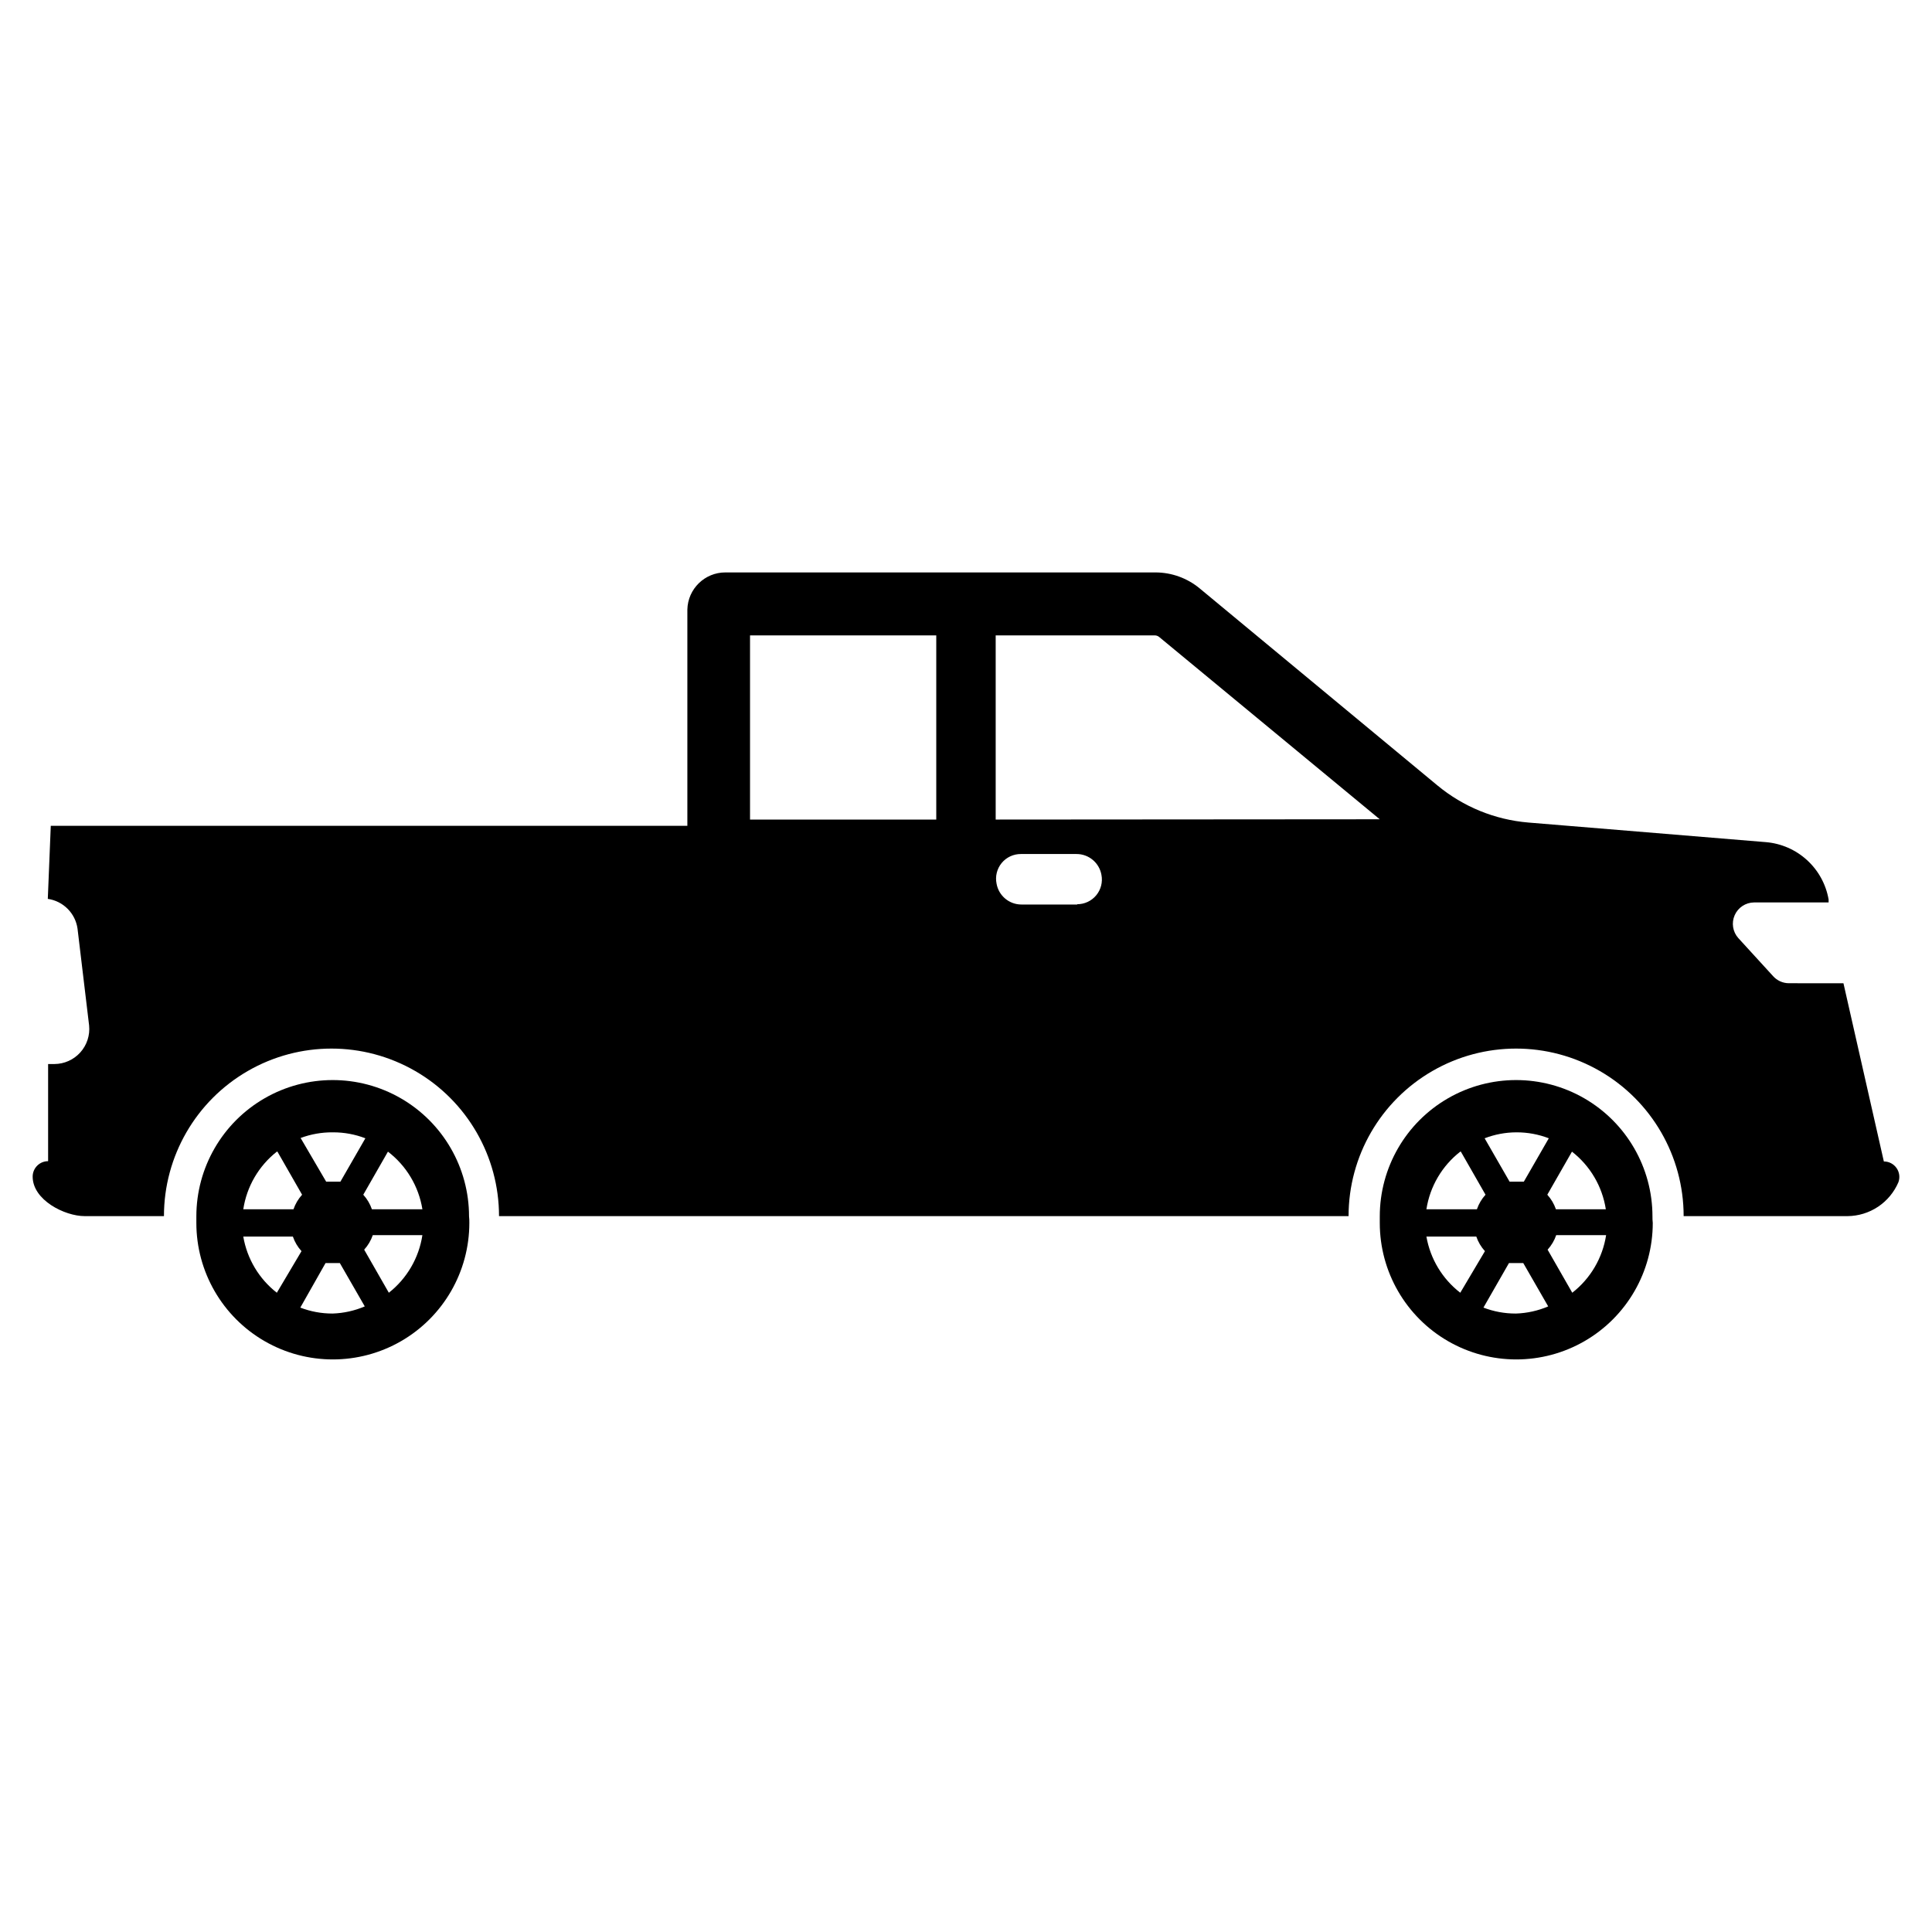
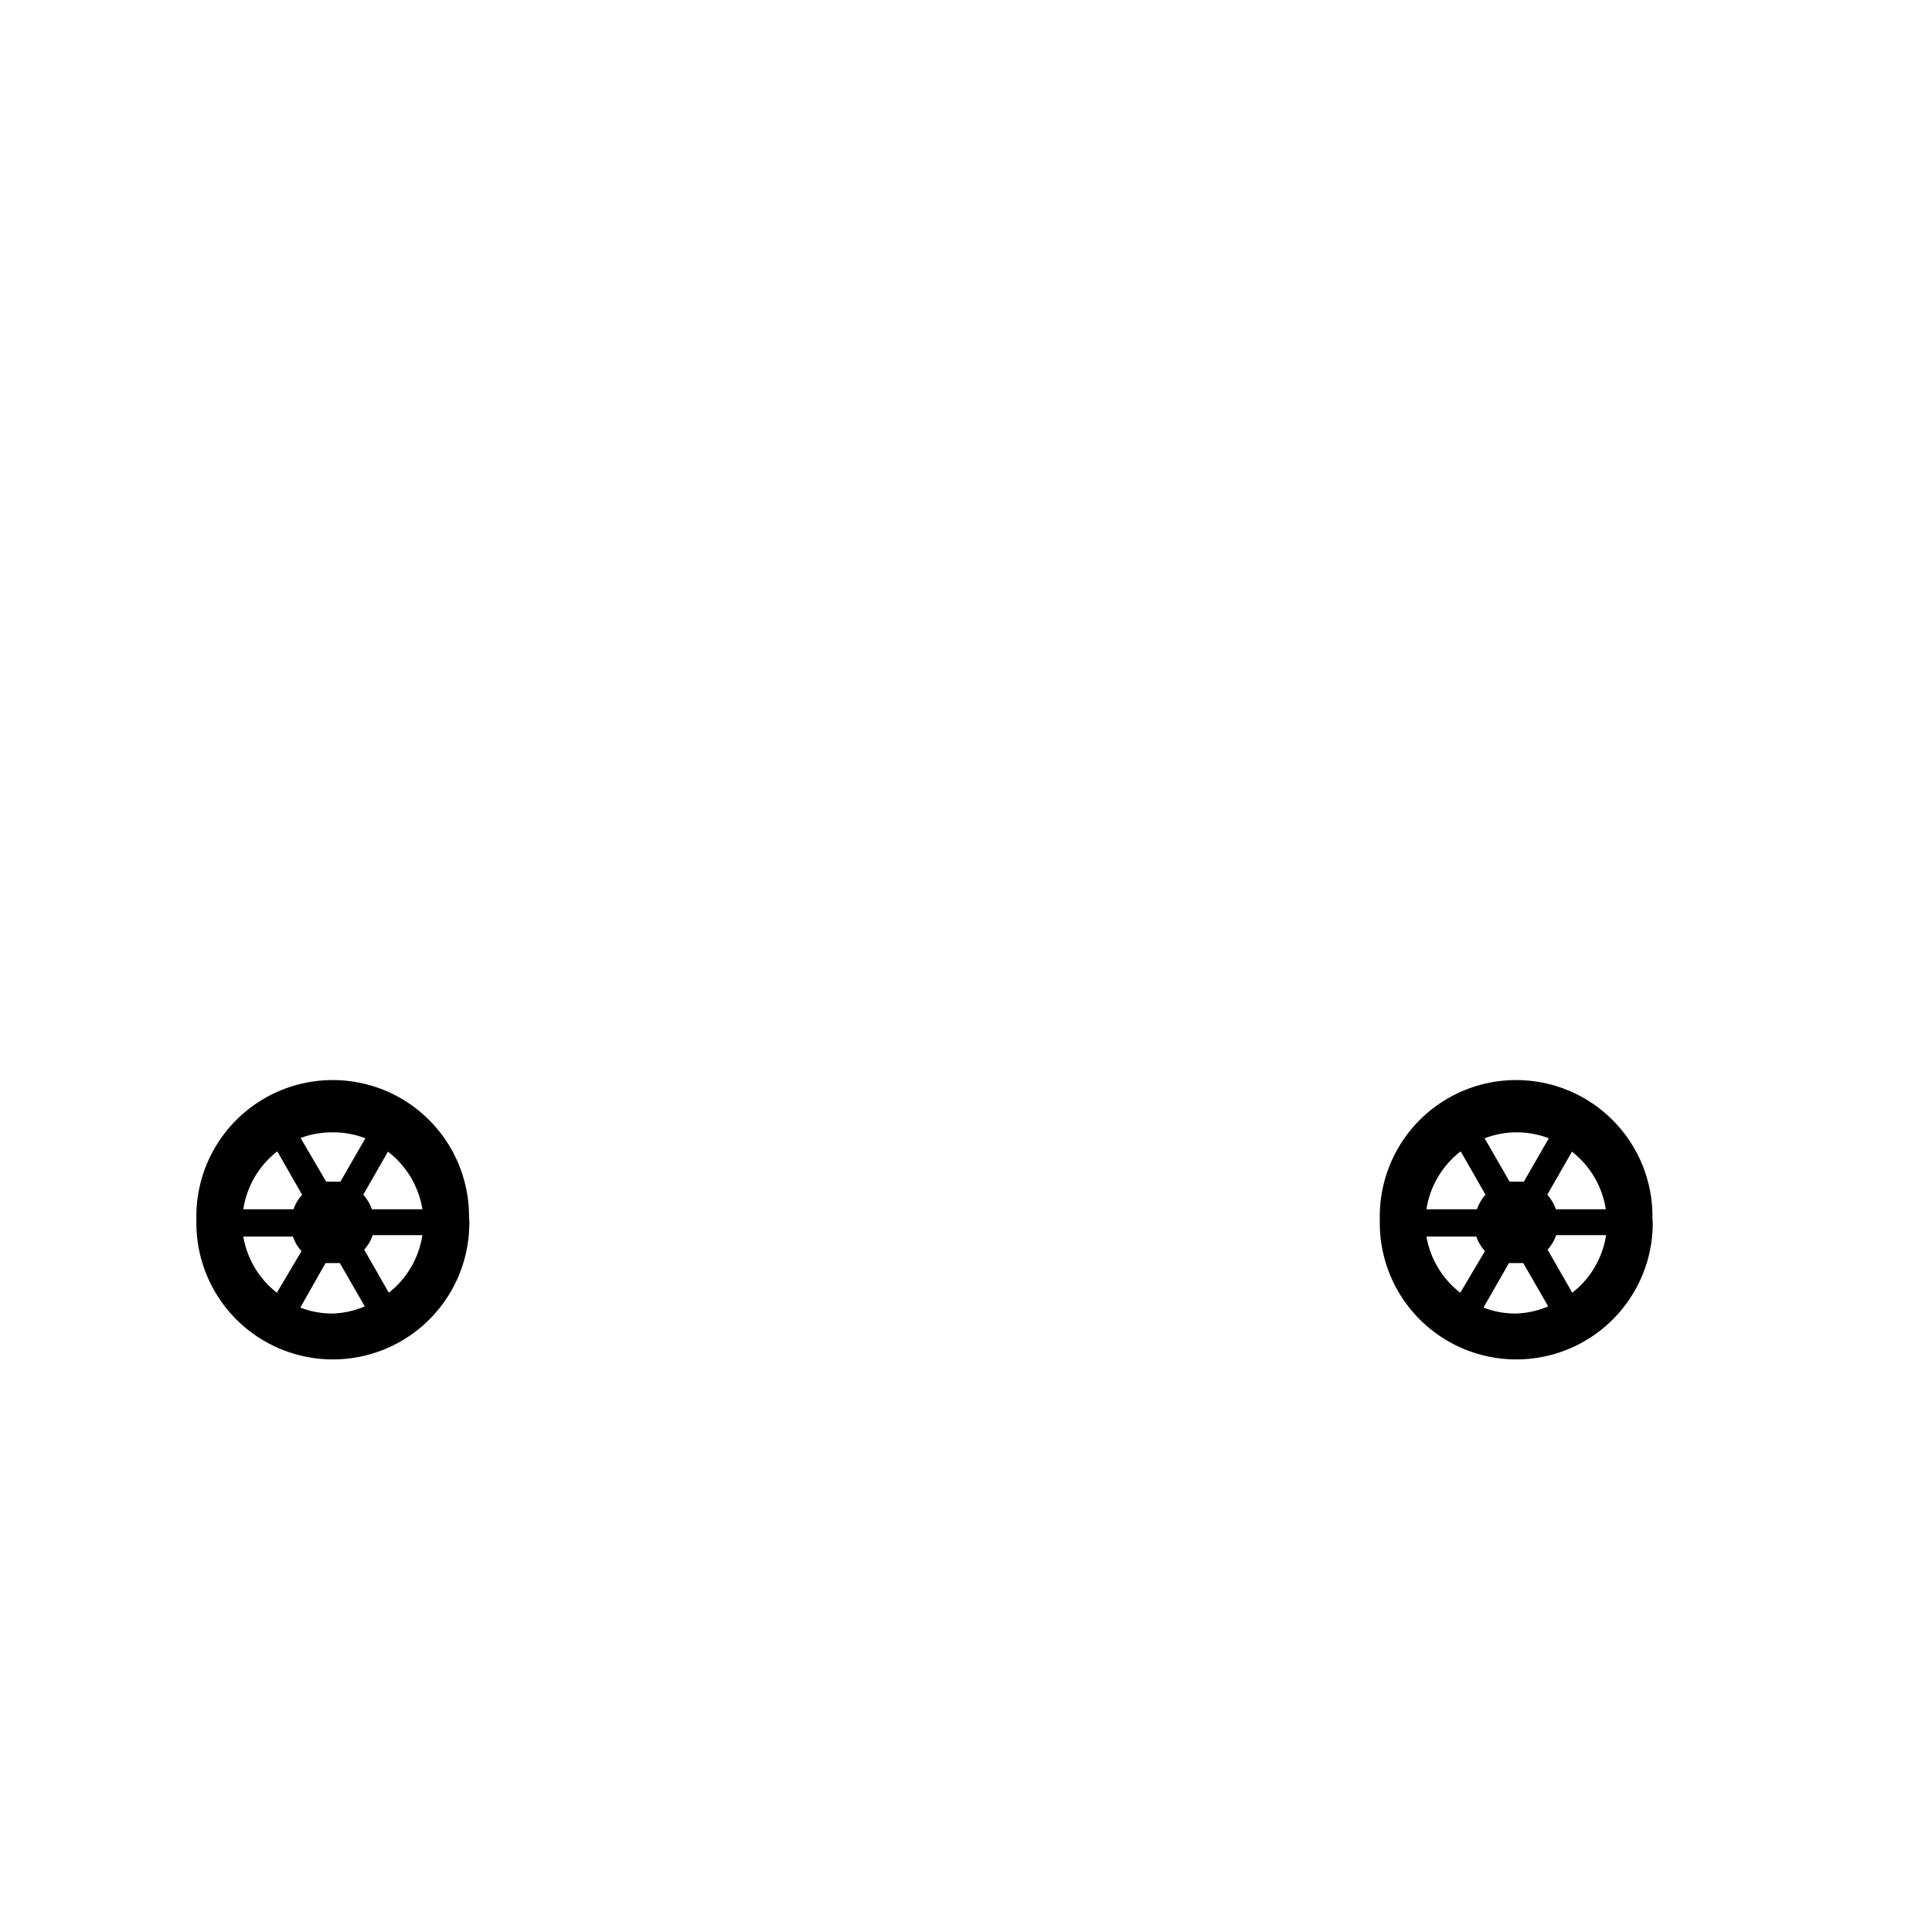
<svg xmlns="http://www.w3.org/2000/svg" fill="#000000" width="800px" height="800px" version="1.1" viewBox="144 144 512 512">
  <g>
    <path d="m581.92 466.36c0-12.91-6.887-24.836-18.066-31.293-11.18-6.453-24.953-6.453-36.133 0-11.18 6.457-18.066 18.383-18.066 31.293v1.73c0 12.926 6.894 24.867 18.086 31.328 11.191 6.461 24.98 6.461 36.172 0 11.191-6.461 18.086-18.402 18.086-31.328-0.078-0.629-0.078-1.18-0.078-1.73zm-12.359-1.891h-13.227c-0.488-1.426-1.266-2.738-2.281-3.856l6.535-11.414h-0.004c4.832 3.762 8.039 9.223 8.977 15.27zm-23.617-20.387c2.906-0.004 5.789 0.531 8.504 1.574l-6.613 11.492h-3.781l-6.613-11.492h0.004c2.664-1.023 5.488-1.559 8.344-1.574zm-14.801 5.117 6.535 11.414c-1.016 1.117-1.793 2.43-2.281 3.856h-13.383c0.934-6.047 4.144-11.508 8.973-15.27zm-9.129 22.512h13.227-0.004c0.492 1.43 1.27 2.742 2.285 3.859l-6.535 11.02c-4.742-3.664-7.945-8.973-8.973-14.879zm23.617 20.387v0.004c-2.91 0.004-5.789-0.531-8.504-1.574l6.769-11.809h3.781l6.613 11.492h-0.004c-2.691 1.152-5.574 1.793-8.5 1.891zm15.035-5.508-6.535-11.414c1.016-1.117 1.793-2.43 2.281-3.856h13.227c-0.938 6.047-4.144 11.508-8.973 15.27z" />
    <path d="m268.3 466.36c0-12.91-6.887-24.836-18.066-31.293-11.18-6.453-24.953-6.453-36.133 0-11.18 6.457-18.066 18.383-18.066 31.293v1.73c0 12.926 6.894 24.867 18.086 31.328 11.191 6.461 24.98 6.461 36.172 0 11.191-6.461 18.086-18.402 18.086-31.328 0-0.629 0-1.18-0.078-1.73zm-12.359-1.891h-13.383c-0.492-1.426-1.27-2.738-2.285-3.856l6.535-11.414c4.887 3.734 8.156 9.199 9.133 15.27zm-23.617-20.387c2.906-0.004 5.789 0.531 8.504 1.574l-6.613 11.492h-3.781l-6.769-11.57c2.719-1.016 5.602-1.523 8.504-1.496zm-14.801 5.117 6.535 11.414c-1.016 1.117-1.793 2.43-2.281 3.856h-13.305c0.914-6.035 4.098-11.496 8.895-15.27zm-9.051 22.512h13.145c0.492 1.43 1.27 2.742 2.285 3.859l-6.535 11.02c-4.715-3.676-7.887-8.984-8.895-14.879zm23.617 20.387v0.004c-2.91 0.004-5.789-0.531-8.504-1.574l6.691-11.809h3.781l6.613 11.492h-0.004c-2.691 1.152-5.574 1.793-8.5 1.891zm14.957-5.508-6.535-11.414c1.016-1.117 1.793-2.43 2.281-3.856h13.148c-0.918 6.035-4.098 11.496-8.895 15.27z" />
-     <path d="m643.24 451.8-10.707-47.23-14.48-0.004c-1.594-0.012-3.109-0.699-4.172-1.887l-9.211-10.078c-1.484-1.656-1.859-4.031-0.961-6.066 0.898-2.039 2.906-3.359 5.133-3.379h19.758v-0.789c-0.699-4.012-2.707-7.68-5.715-10.426-3.004-2.75-6.836-4.426-10.895-4.766l-62.977-5.195c-8.848-0.742-17.254-4.176-24.09-9.84l-62.977-52.191h0.004c-3.297-2.738-7.445-4.242-11.73-4.25h-113.99c-5.473-0.004-9.945 4.367-10.074 9.84v57.309h-168.7l-0.789 19.363h0.004c4.078 0.586 7.285 3.793 7.871 7.871l3.07 25.664c0.266 2.609-0.582 5.211-2.336 7.16-1.754 1.949-4.254 3.066-6.875 3.074h-1.652v25.742c-2.262 0-4.094 1.832-4.094 4.094 0 6.219 8.5 10.469 13.777 10.469h21.016c0-15.863 8.465-30.52 22.199-38.449 13.738-7.934 30.66-7.934 44.398 0 13.738 7.93 22.199 22.586 22.199 38.449h225.14c0-15.863 8.461-30.52 22.199-38.449 13.734-7.934 30.66-7.934 44.398 0 13.734 7.93 22.199 22.586 22.199 38.449h43.453c2.871-0.027 5.676-0.891 8.066-2.484s4.262-3.848 5.394-6.488c0.465-1.262 0.281-2.668-0.488-3.766-0.77-1.102-2.027-1.754-3.371-1.746zm-251.12-90.609h-49.355v-48.805h49.355zm37.391 22.516h-14.797c-3.25 0.012-6.039-2.312-6.613-5.512-0.402-1.934 0.09-3.949 1.344-5.481 1.254-1.527 3.133-2.406 5.113-2.391h14.719c3.25-0.012 6.039 2.312 6.613 5.512 0.379 1.926-0.129 3.918-1.379 5.426-1.25 1.512-3.113 2.379-5.074 2.367zm-21.645-22.516v-48.805h42.117-0.004c0.43-0.012 0.848 0.129 1.184 0.395l58.488 48.336z" />
  </g>
</svg>